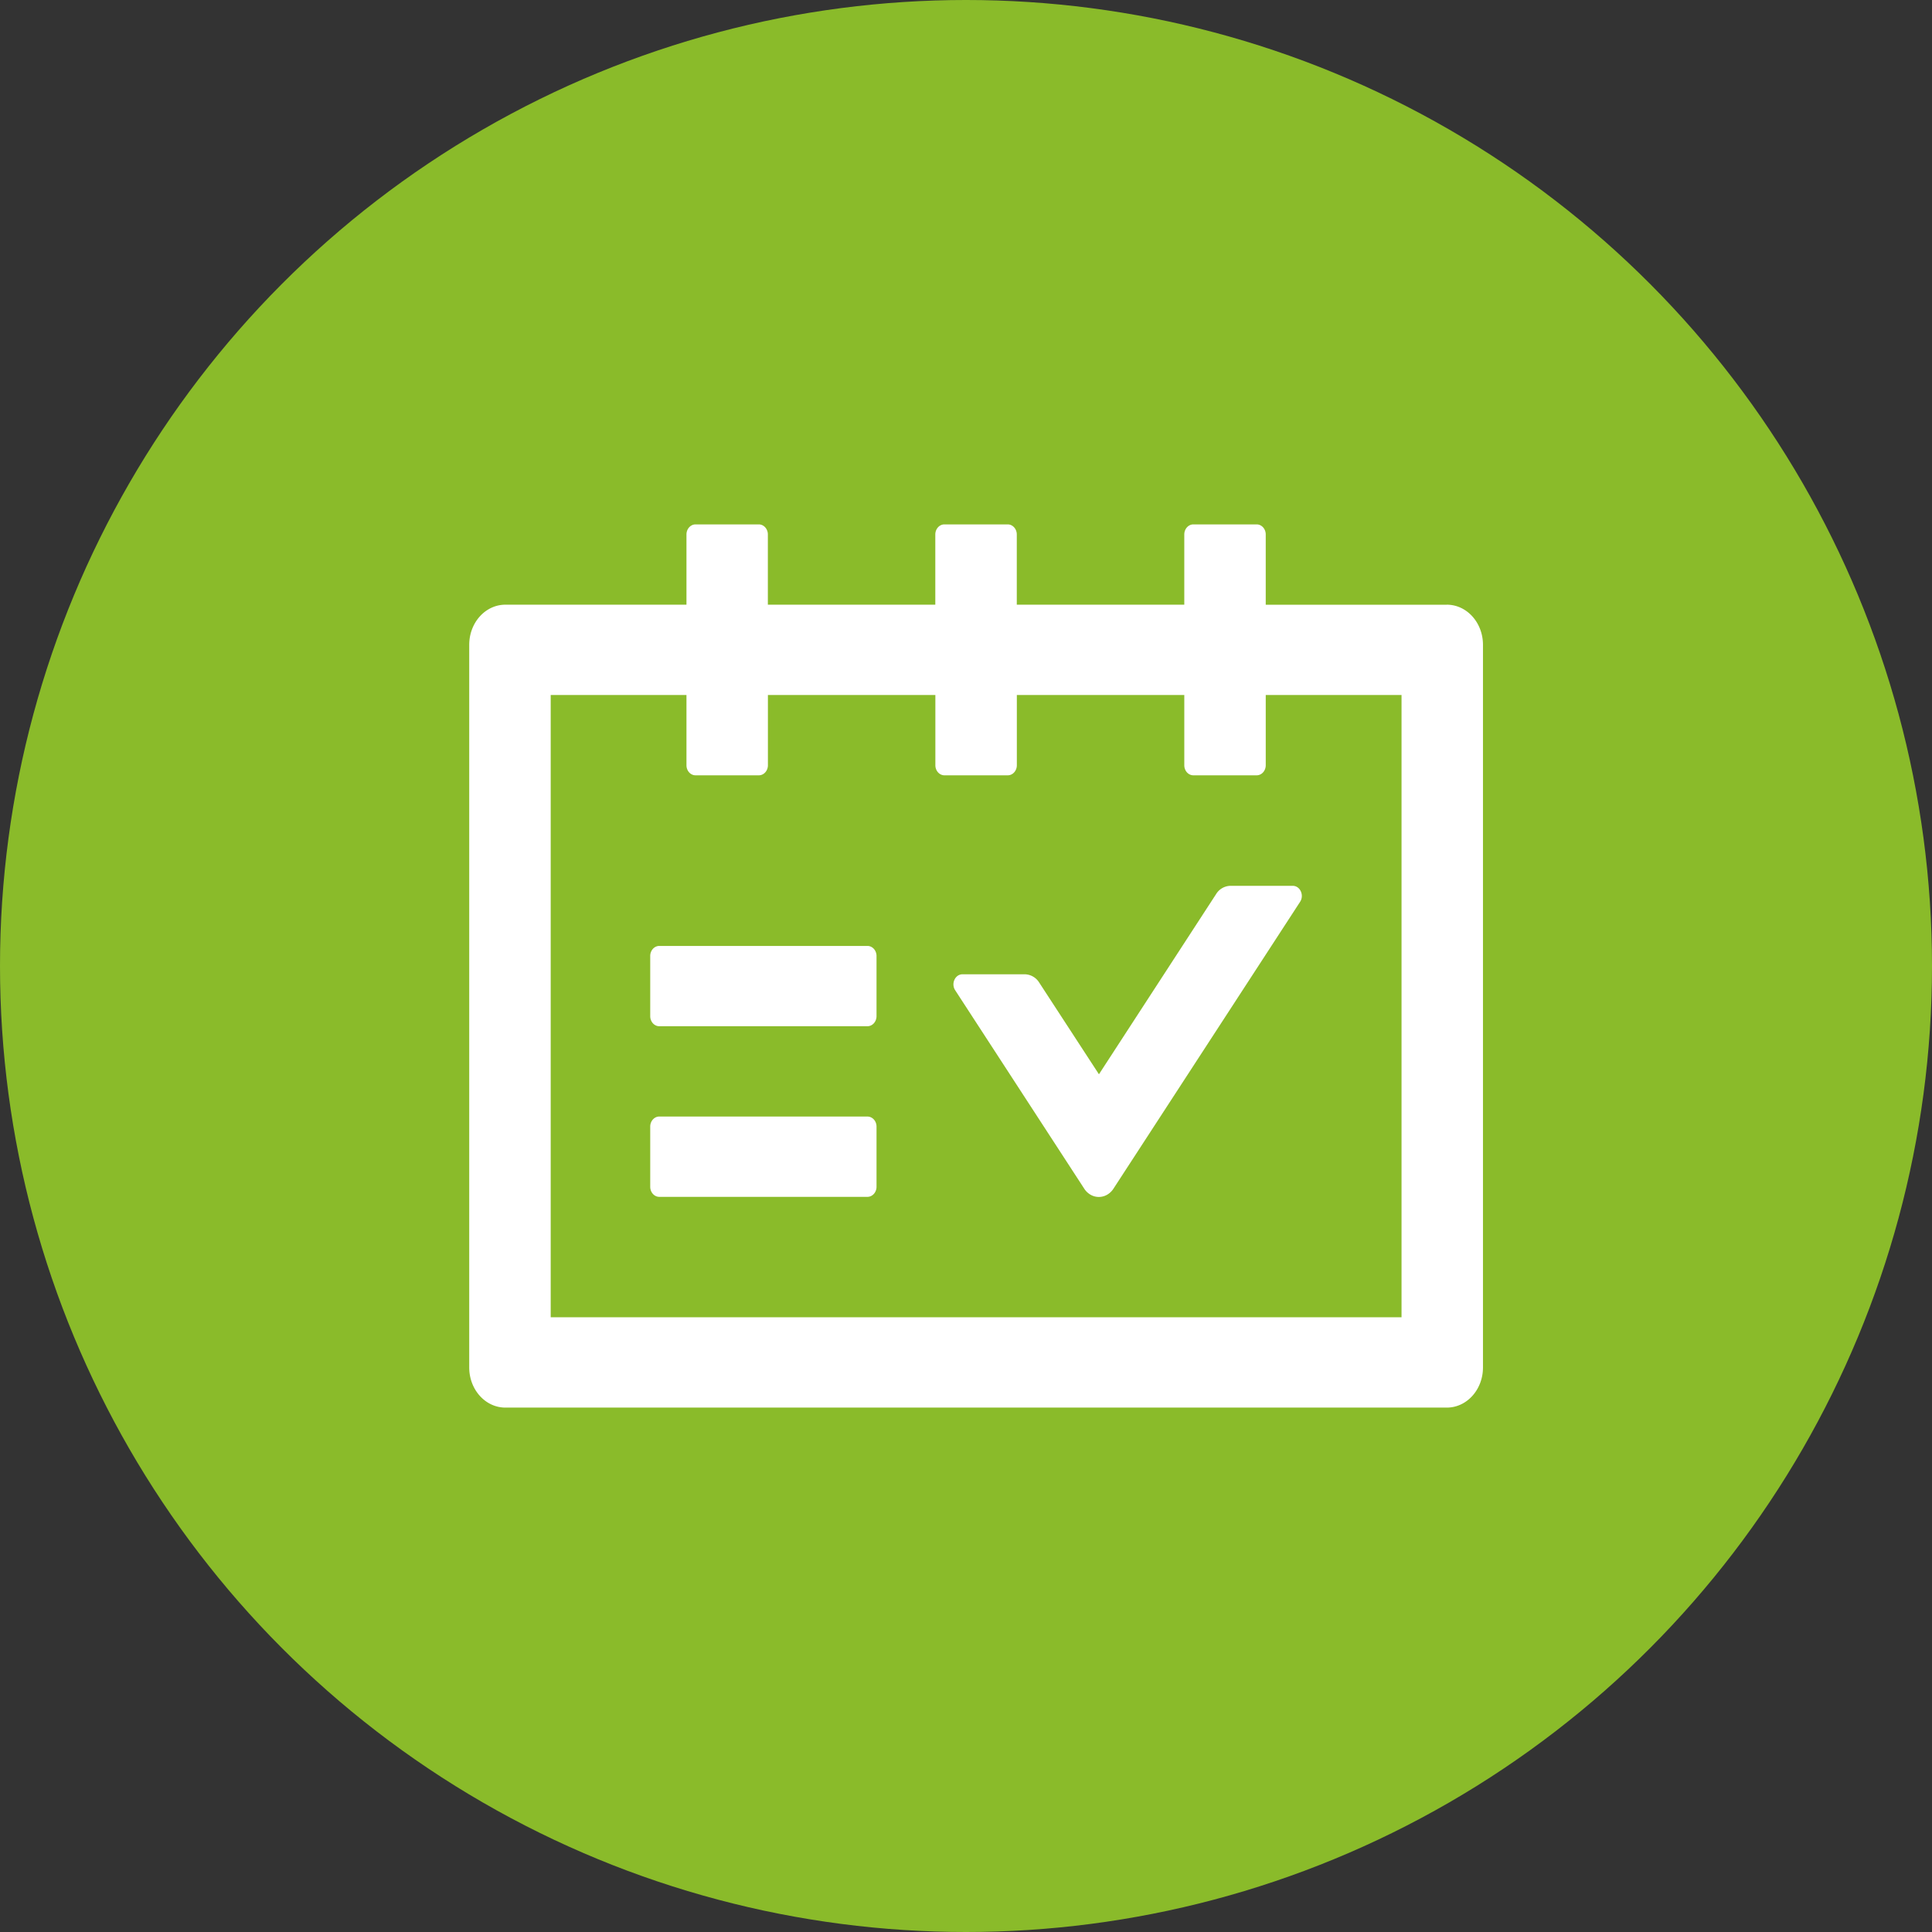
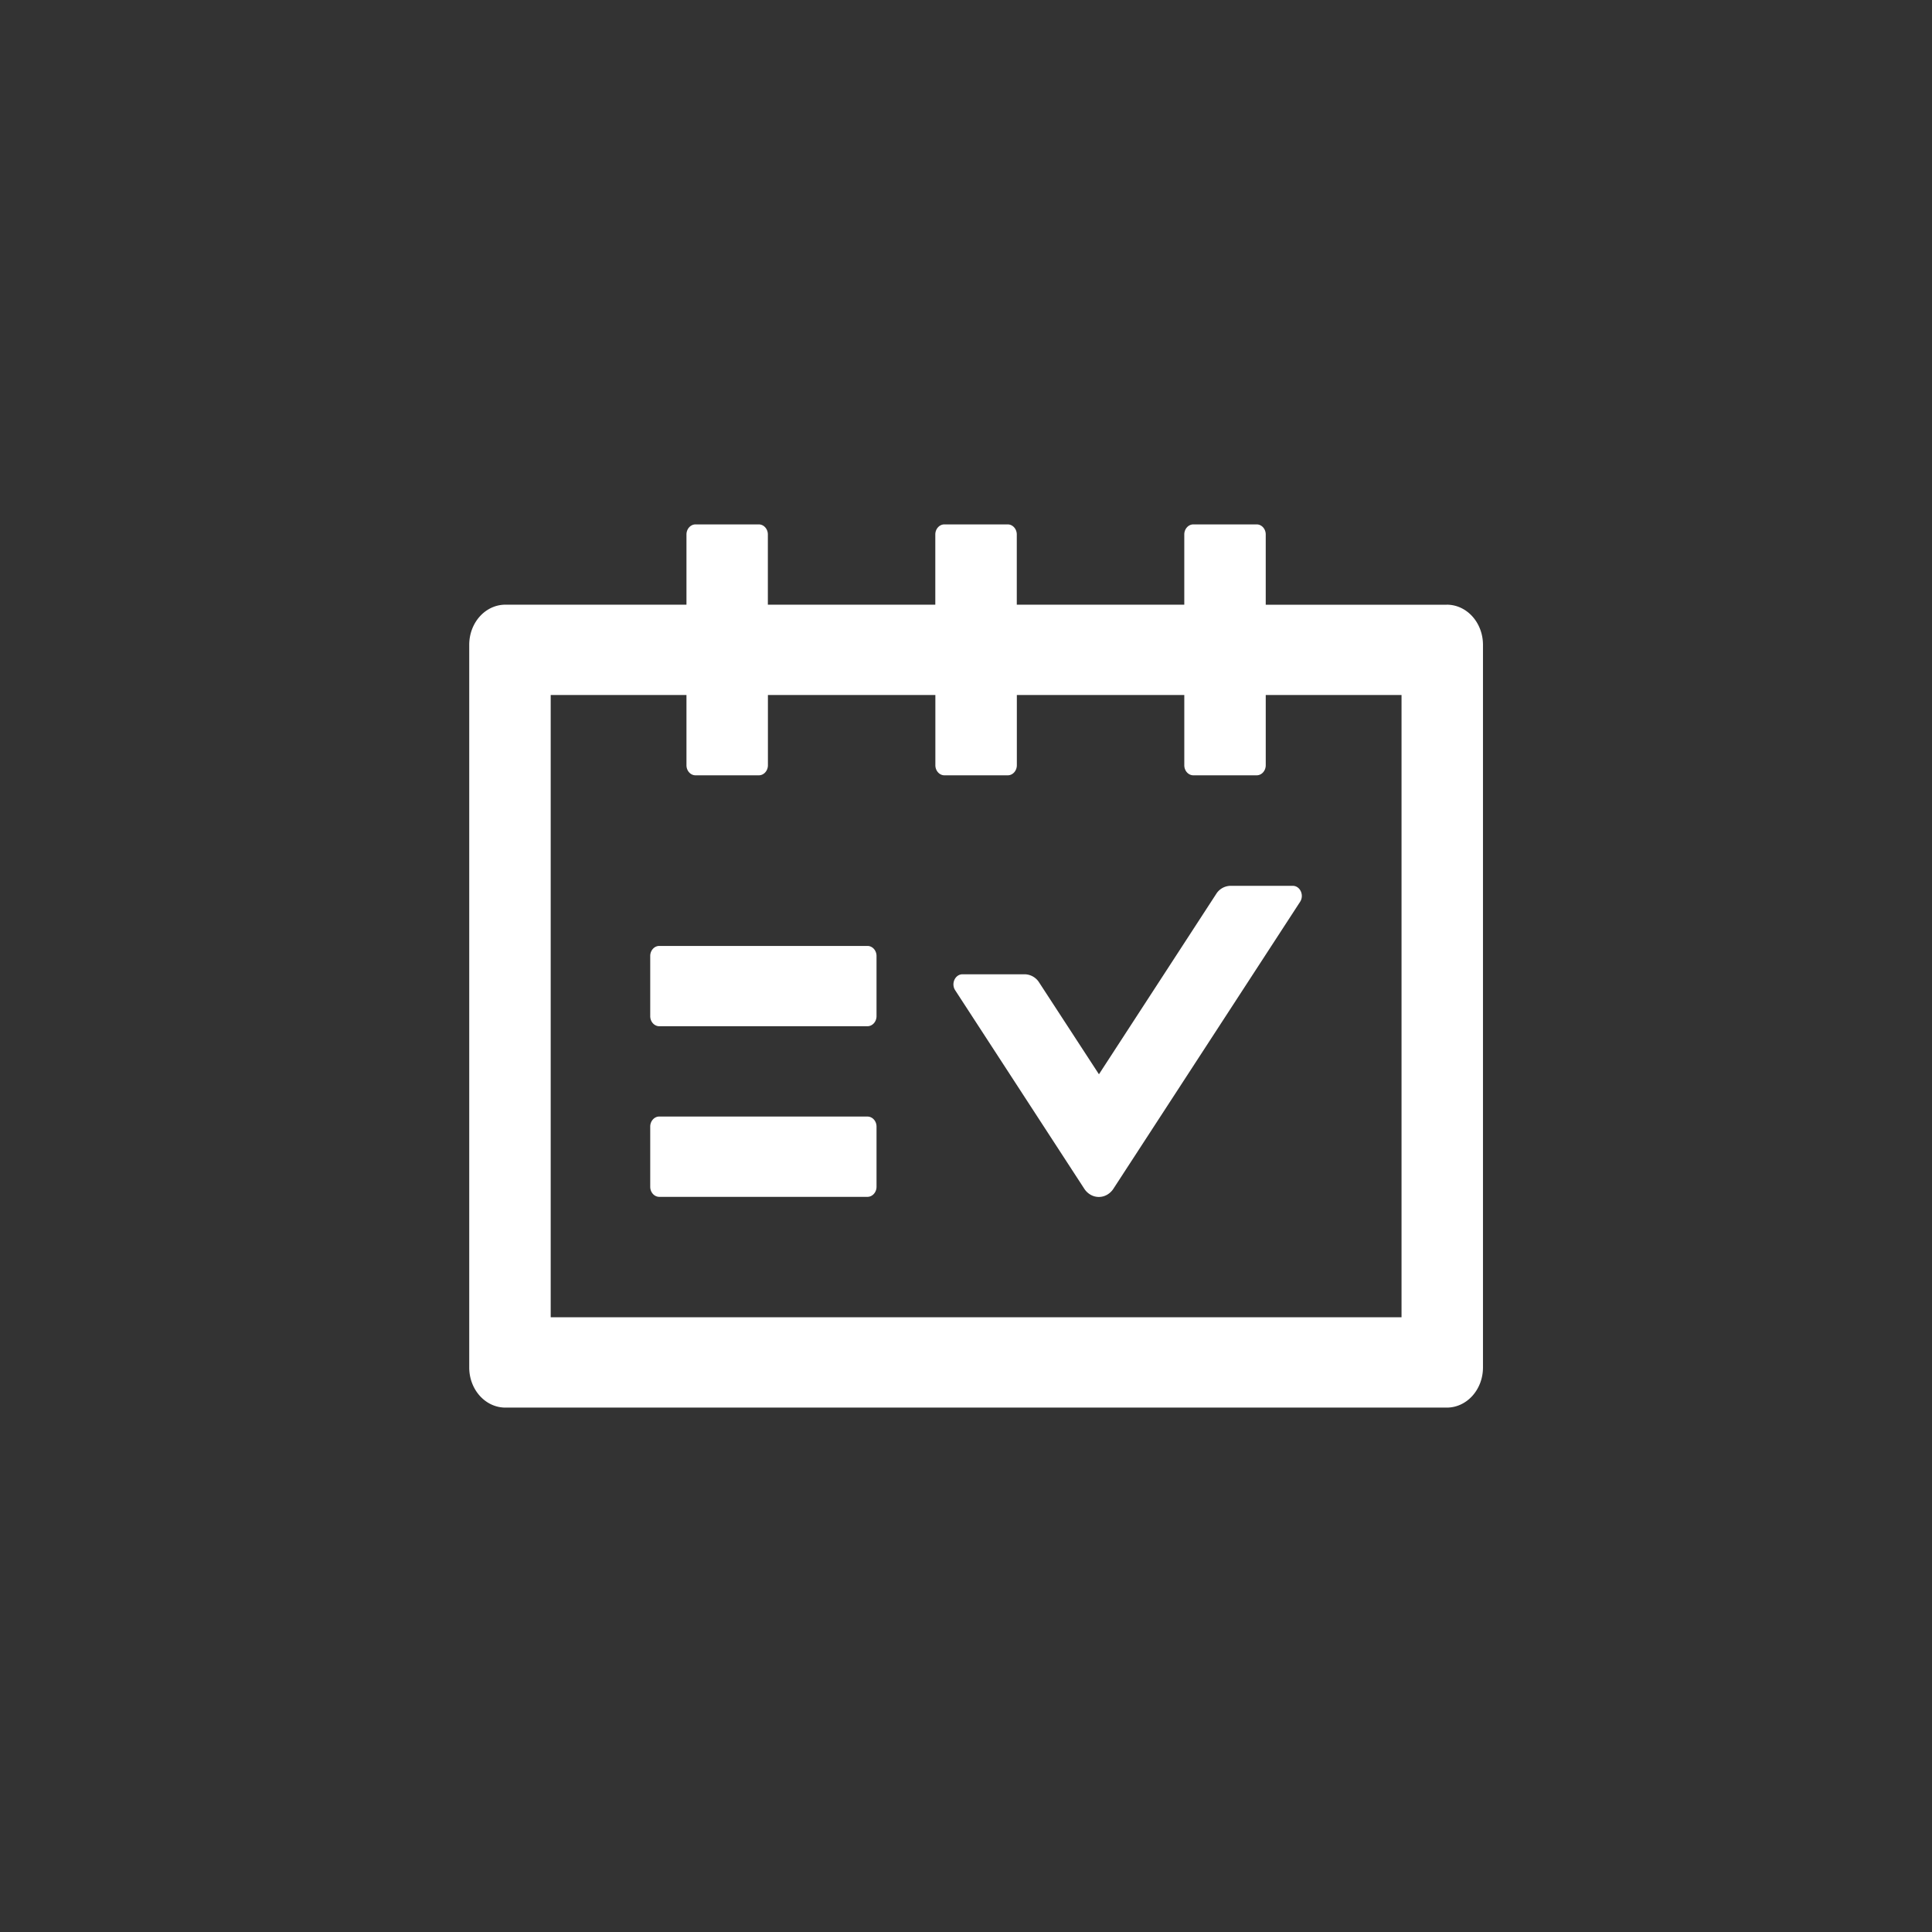
<svg xmlns="http://www.w3.org/2000/svg" width="70" height="70" fill="none">
  <rect width="100%" height="100%" fill="#333333" stroke="none" />
-   <circle cx="35" cy="35" r="35" fill="#8ABB2A" />
  <path fill="#fff" d="M52.418 21.91H45.86v-2.546c0-.2-.147-.364-.328-.364h-2.295c-.18 0-.328.164-.328.364v2.545H36.84v-2.545c0-.2-.148-.364-.328-.364h-2.296c-.18 0-.328.164-.328.364v2.545h-6.067v-2.545c0-.2-.147-.364-.328-.364H25.2c-.18 0-.328.164-.328.364v2.545h-6.56c-.725 0-1.311.65-1.311 1.455v26.181c0 .805.586 1.455 1.312 1.455h34.106c.726 0 1.312-.65 1.312-1.455V23.364c0-.805-.586-1.455-1.312-1.455zm-1.64 25.817H19.953V25.182h4.919v2.545c0 .2.147.364.328.364h2.295c.18 0 .328-.164.328-.364v-2.545h6.067v2.545c0 .2.148.364.328.364h2.296c.18 0 .328-.164.328-.364v-2.545h6.067v2.545c0 .2.147.364.328.364h2.295c.18 0 .328-.164.328-.364v-2.545h4.92v22.545zM31.43 34.273h-7.543c-.18 0-.328.163-.328.363v2.182c0 .2.147.364.328.364h7.543c.18 0 .328-.164.328-.364v-2.182c0-.2-.148-.363-.328-.363zm0 6.181h-7.543c-.18 0-.328.164-.328.364V43c0 .2.147.364.328.364h7.543c.18 0 .328-.164.328-.364v-2.182c0-.2-.148-.363-.328-.363zm12.634-8.063-4.247 6.532-2.165-3.323a.63.63 0 0 0-.528-.3h-2.25c-.267 0-.423.336-.267.577l4.677 7.191a.67.67 0 0 0 .232.221.6.6 0 0 0 .594 0 .676.676 0 0 0 .232-.22l6.764-10.396c.155-.241 0-.578-.267-.578h-2.25a.623.623 0 0 0-.525.296z" />
</svg>